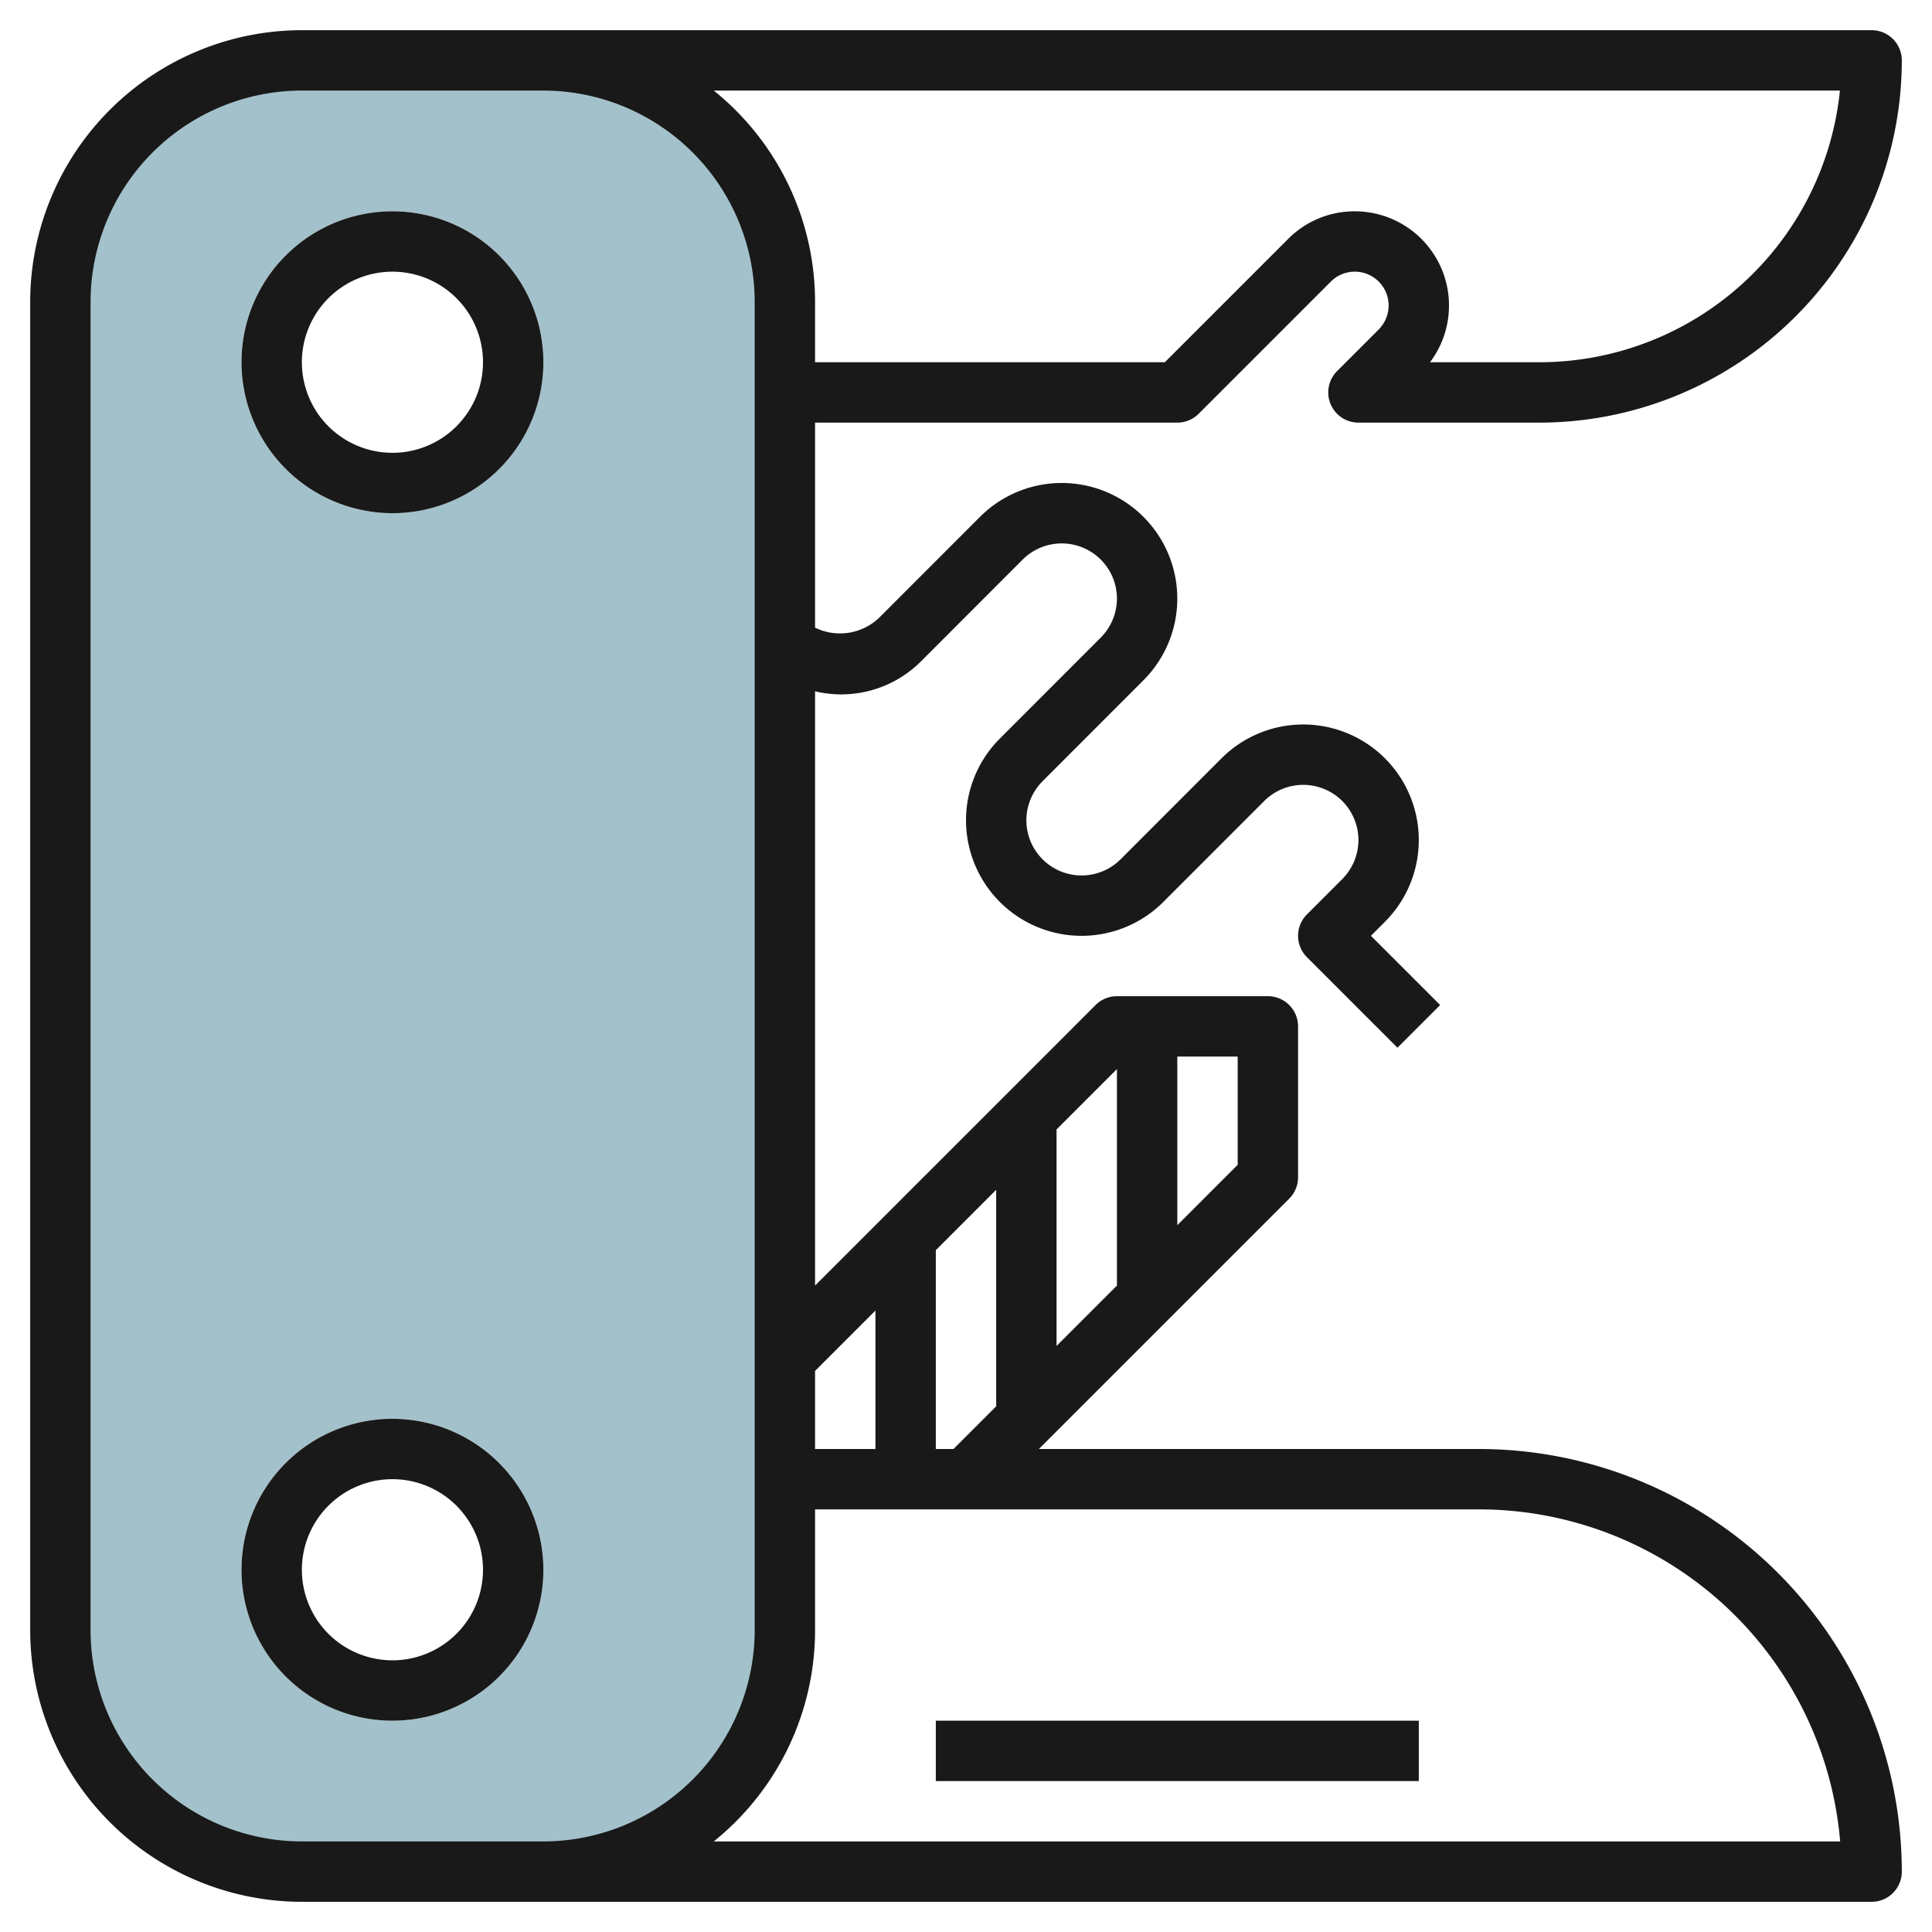
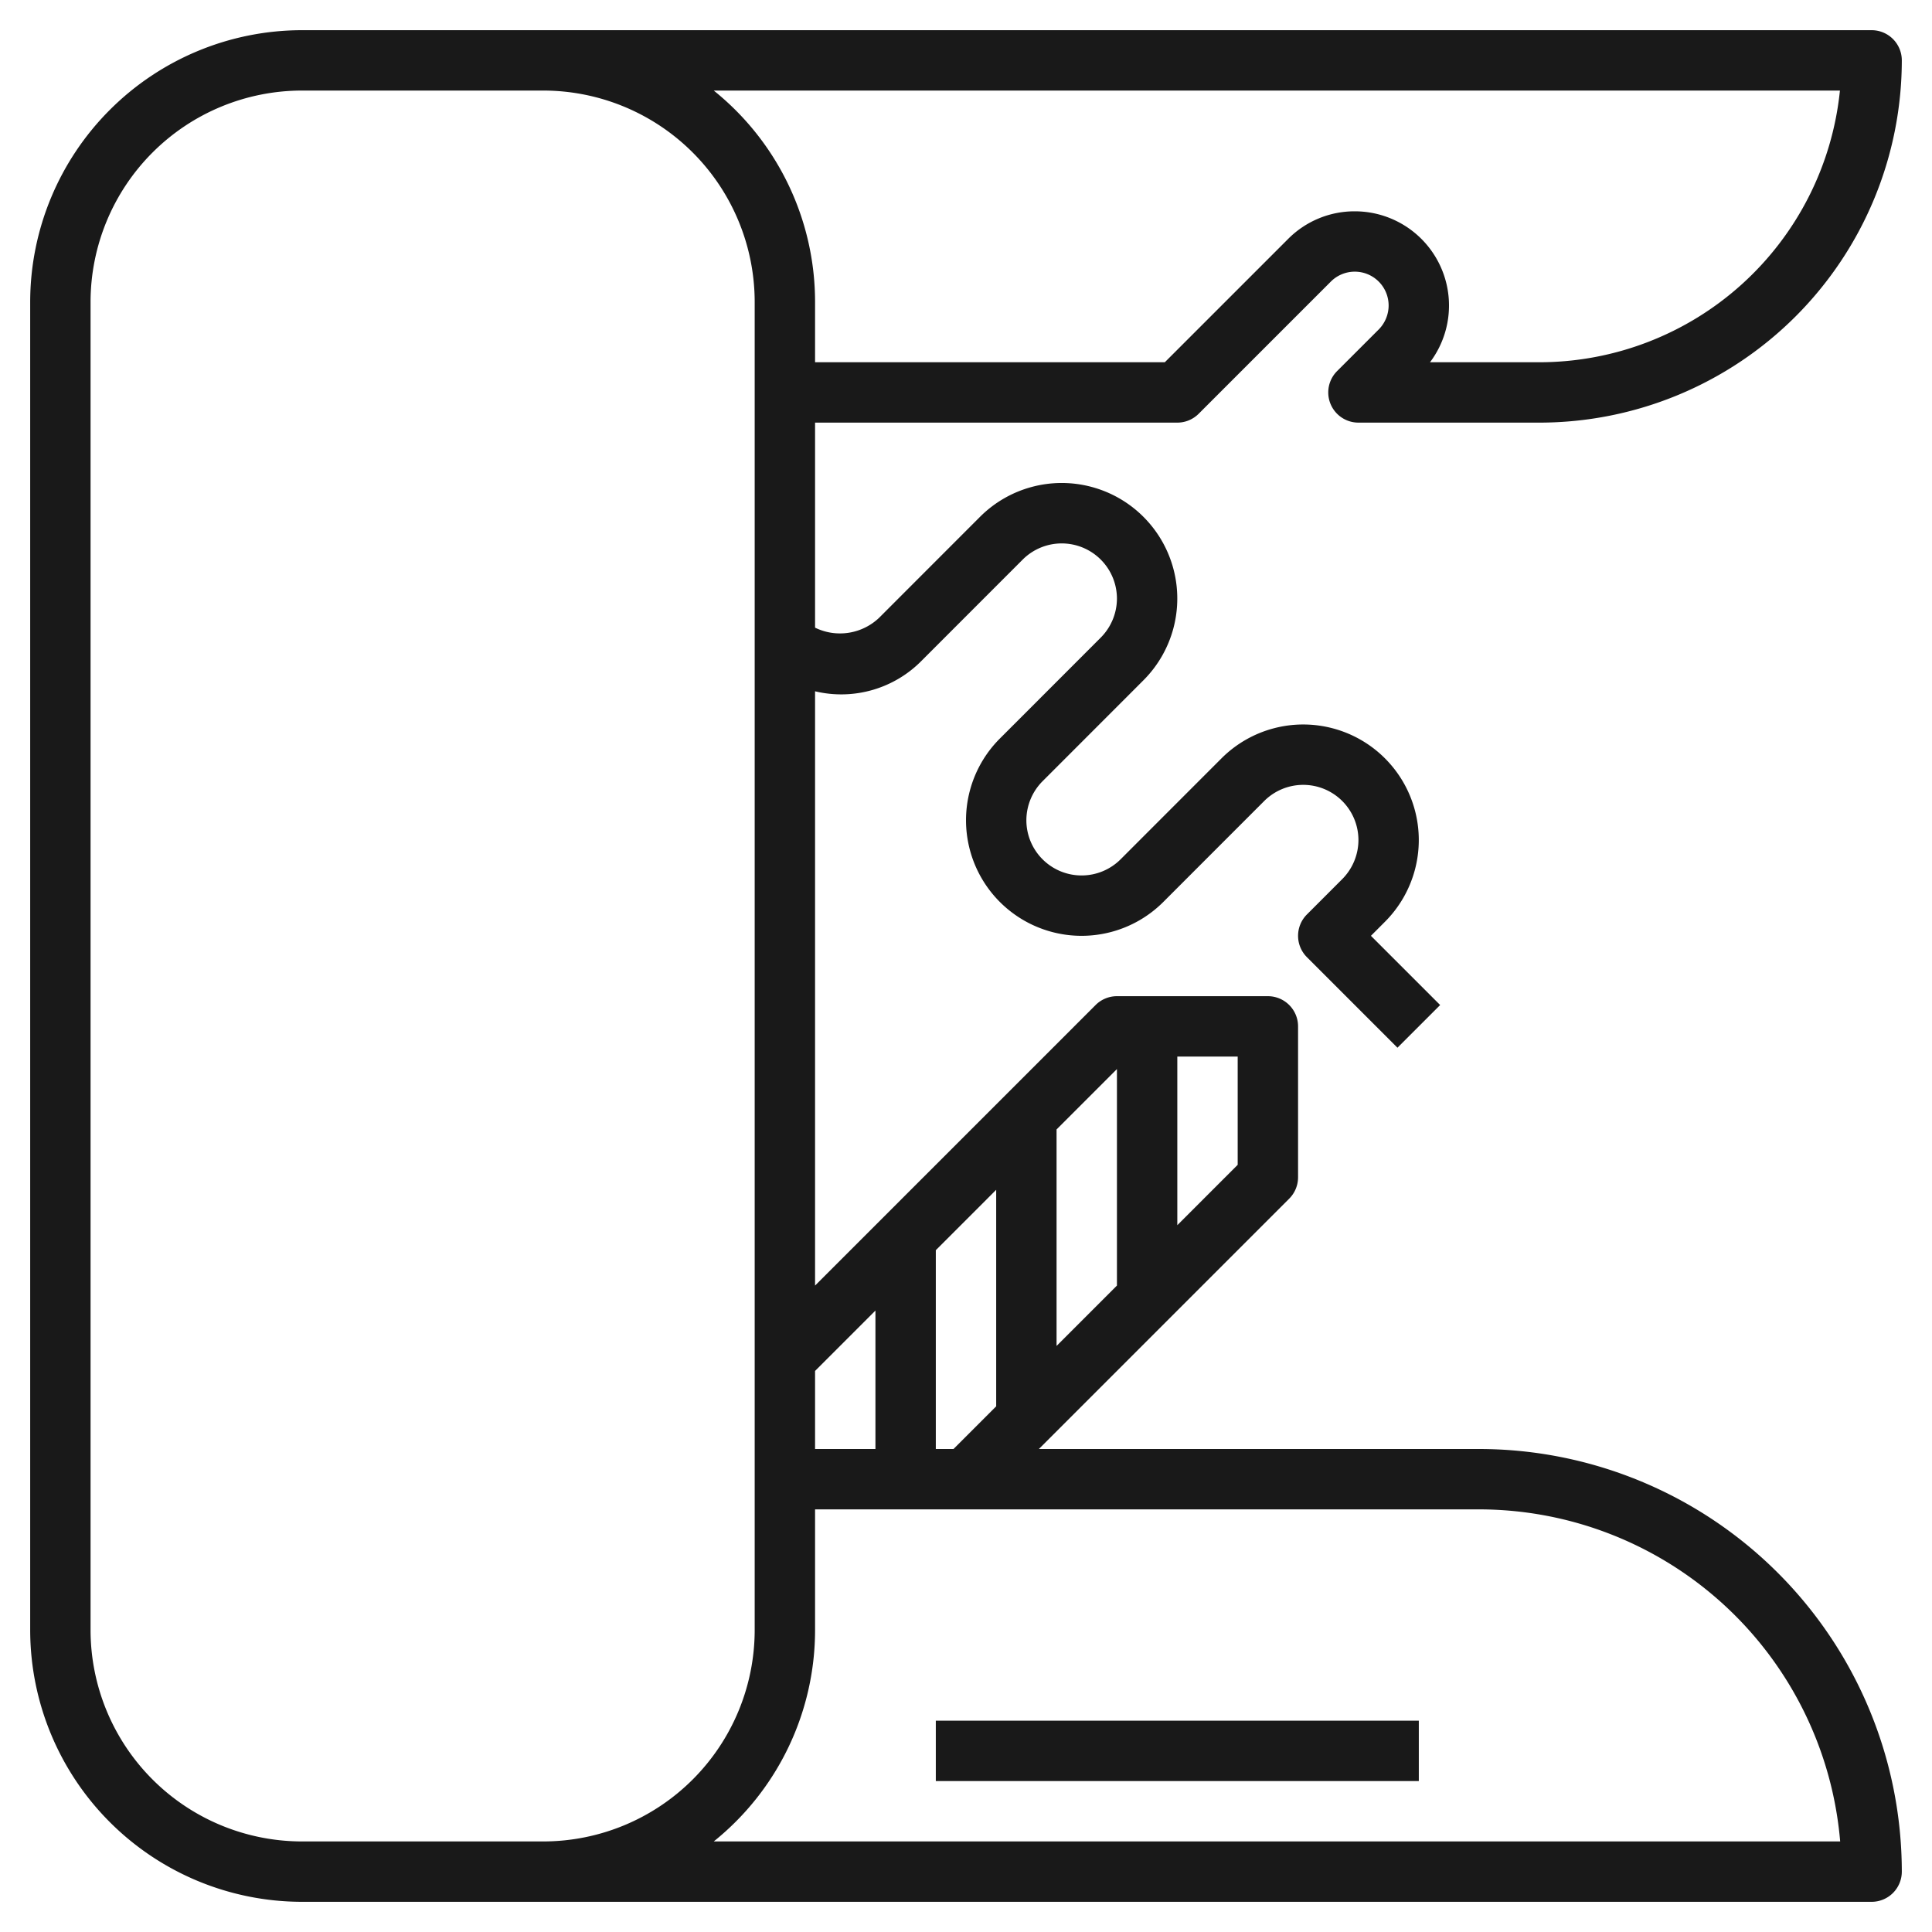
<svg xmlns="http://www.w3.org/2000/svg" id="Artboard_30" height="512" viewBox="0 0 64 64" width="512" data-name="Artboard 30">
-   <path d="m18 2h-8a8 8 0 0 0 -8 8v44a8 8 0 0 0 8 8h8a8 8 0 0 0 8-8v-44a8 8 0 0 0 -8-8zm-5 55a5 5 0 1 1 5-5 5.006 5.006 0 0 1 -5 5zm0-40a5 5 0 1 1 5-5 5.006 5.006 0 0 1 -5 5z" fill="#a3c1ca" />
  <g fill="#191919">
    <path d="m31 57h16v2h-16z" />
    <path d="m44.293 12.293a1 1 0 0 0 .707 1.707h6a12.013 12.013 0 0 0 12-12 1 1 0 0 0 -1-1h-52a9.01 9.01 0 0 0 -9 9v44a9.01 9.01 0 0 0 9 9h52a1 1 0 0 0 1-1 14.015 14.015 0 0 0 -14-14h-14.586l8.293-8.293a1 1 0 0 0 .293-.707v-5a1 1 0 0 0 -1-1h-5a1 1 0 0 0 -.707.293l-9.293 9.293v-19.686a3.735 3.735 0 0 0 3.536-1.019l1.171-1.172 2.171-2.172a1.829 1.829 0 0 1 3.122 1.291 1.839 1.839 0 0 1 -.536 1.293l-1.171 1.172-2.171 2.172a3.828 3.828 0 0 0 5.414 5.414l1.171-1.172 2.171-2.172a1.829 1.829 0 0 1 3.122 1.293 1.839 1.839 0 0 1 -.536 1.293l-1.171 1.172a1 1 0 0 0 0 1.414l3 3 1.414-1.414-2.293-2.293.464-.465a3.828 3.828 0 0 0 -5.414-5.414l-2.171 2.172-1.171 1.172a1.829 1.829 0 0 1 -3.122-1.293 1.839 1.839 0 0 1 .536-1.293l2.171-2.172 1.171-1.172a3.828 3.828 0 0 0 -5.414-5.414l-2.171 2.172-1.171 1.172a1.881 1.881 0 0 1 -2.122.327v-6.792h12a1 1 0 0 0 .707-.293l4.379-4.379a1.121 1.121 0 0 1 1.914.793 1.133 1.133 0 0 1 -.328.793zm-31.293 48.707h-3a7.008 7.008 0 0 1 -7-7v-44a7.008 7.008 0 0 1 7-7h8a7.008 7.008 0 0 1 7 7v44a7.008 7.008 0 0 1 -7 7zm47.958 0h-37.314a8.983 8.983 0 0 0 3.356-7v-4h22a12.016 12.016 0 0 1 11.958 11zm-29.958-13v-6.586l2-2v7.172l-1.414 1.414zm10-9.414-2 2v-5.586h2zm-4-3.172v7.172l-2 2v-7.172zm-8 8v4.586h-2v-2.586zm15.879-36.414a3.1 3.1 0 0 0 -2.207.914l-4.086 4.086h-11.586v-2a8.983 8.983 0 0 0 -3.356-7h37.306a10.014 10.014 0 0 1 -9.95 9h-3.629a3.121 3.121 0 0 0 -2.492-5z" />
-     <path d="m13 17a5 5 0 1 0 -5-5 5.006 5.006 0 0 0 5 5zm0-8a3 3 0 1 1 -3 3 3 3 0 0 1 3-3z" />
-     <path d="m13 47a5 5 0 1 0 5 5 5.006 5.006 0 0 0 -5-5zm0 8a3 3 0 1 1 3-3 3 3 0 0 1 -3 3z" />
  </g>
</svg>